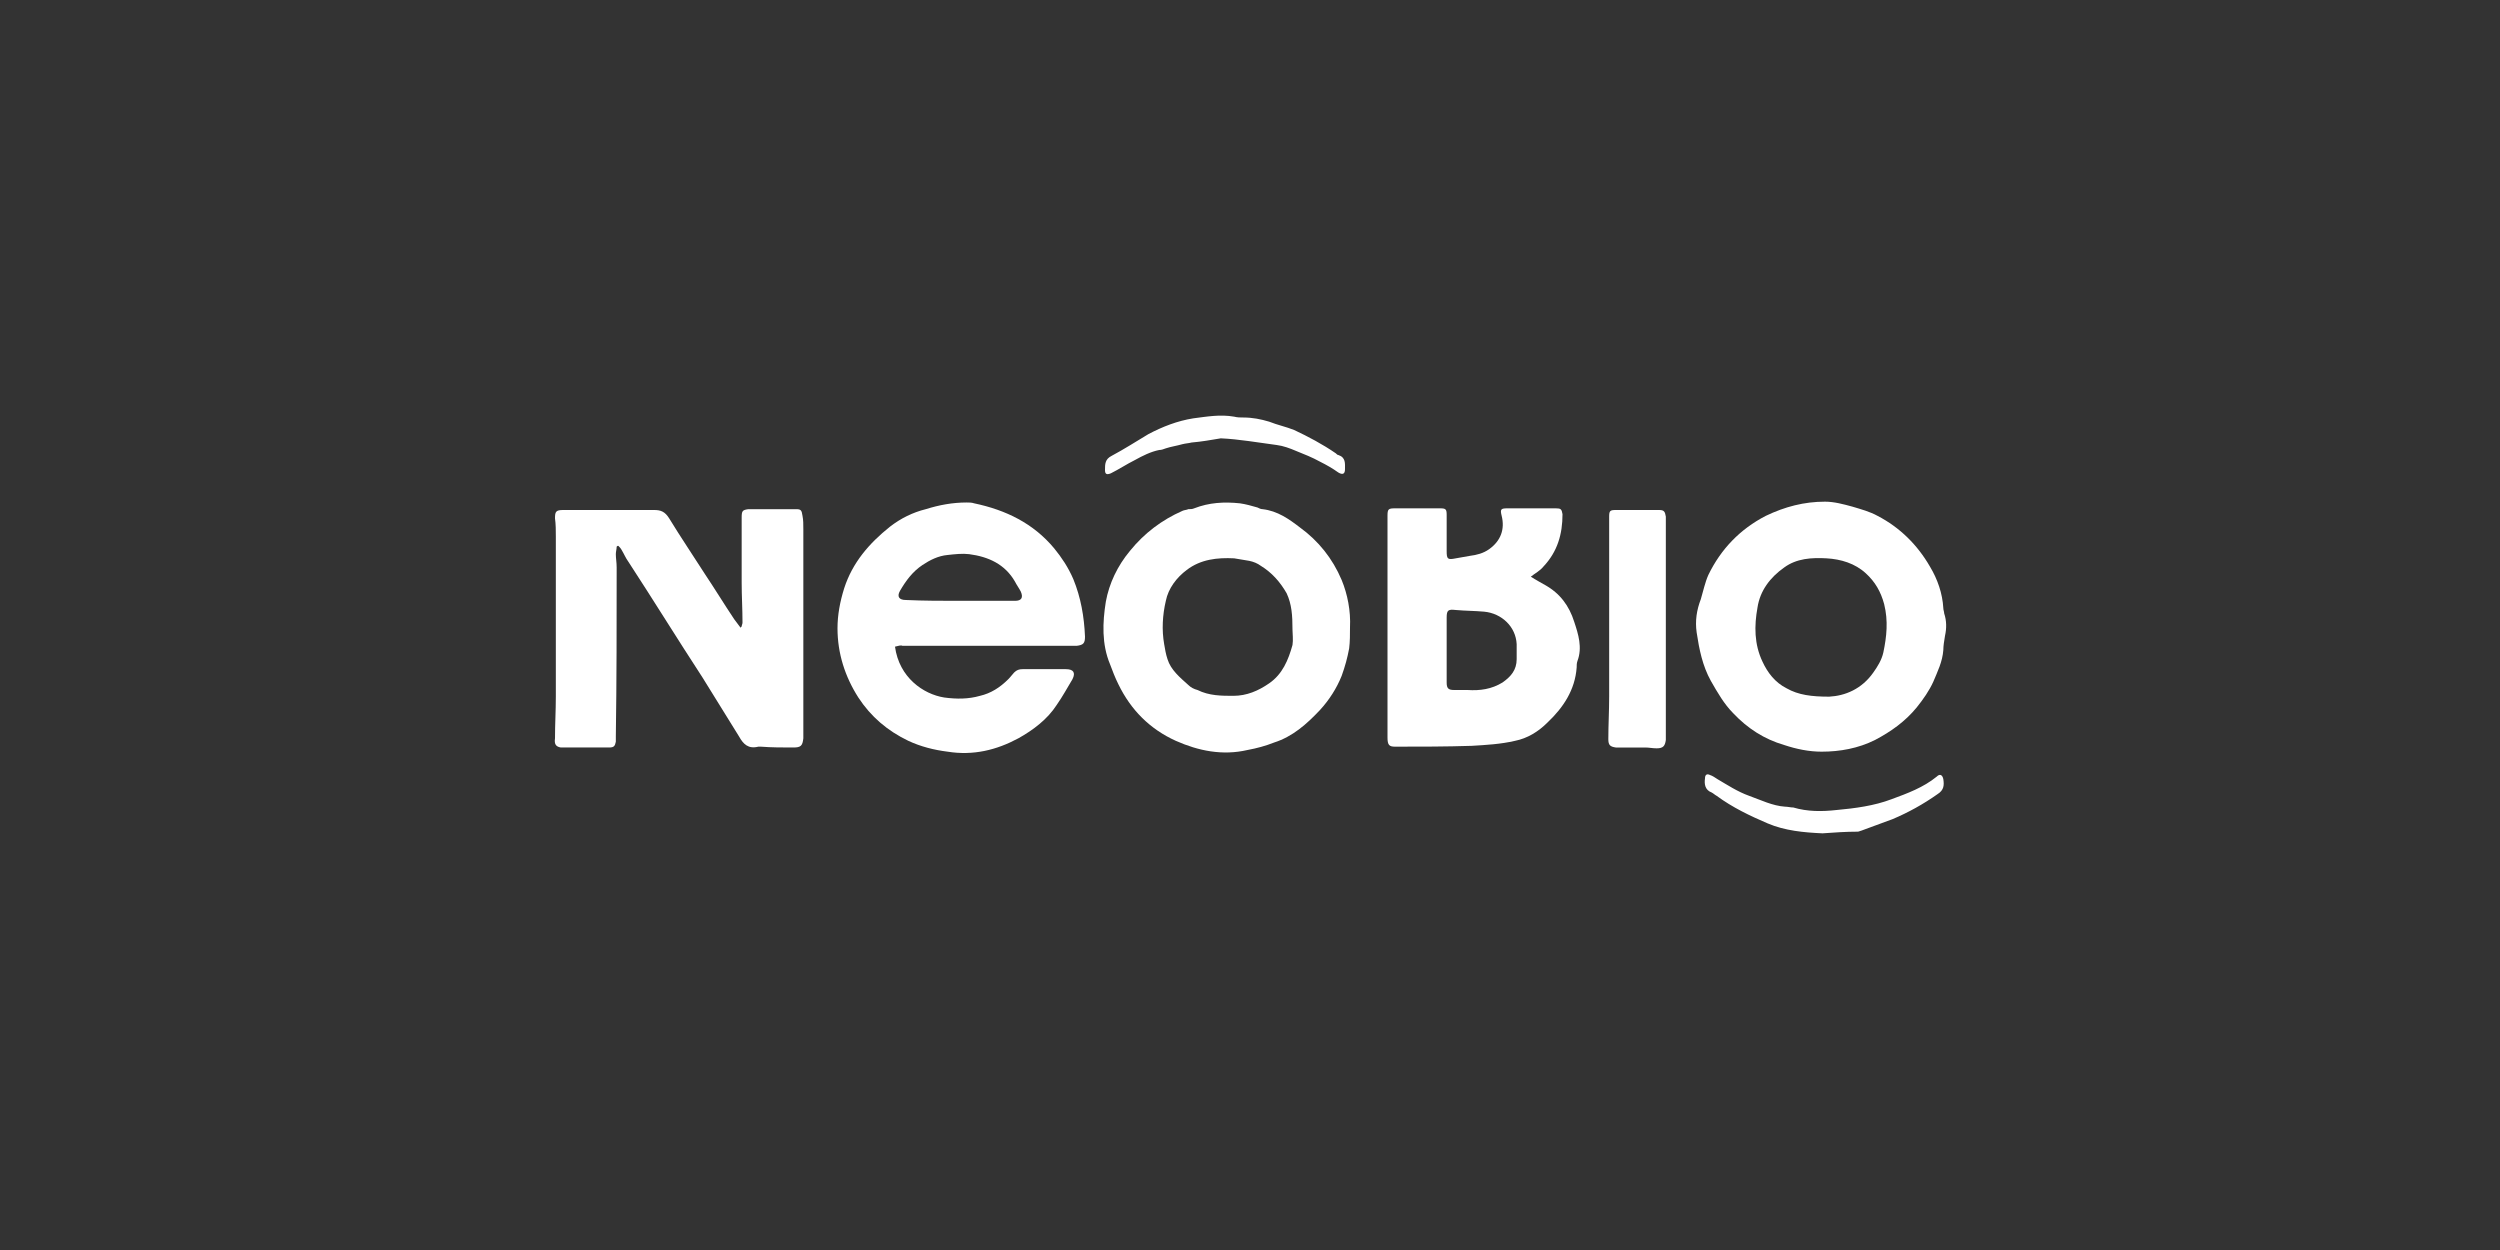
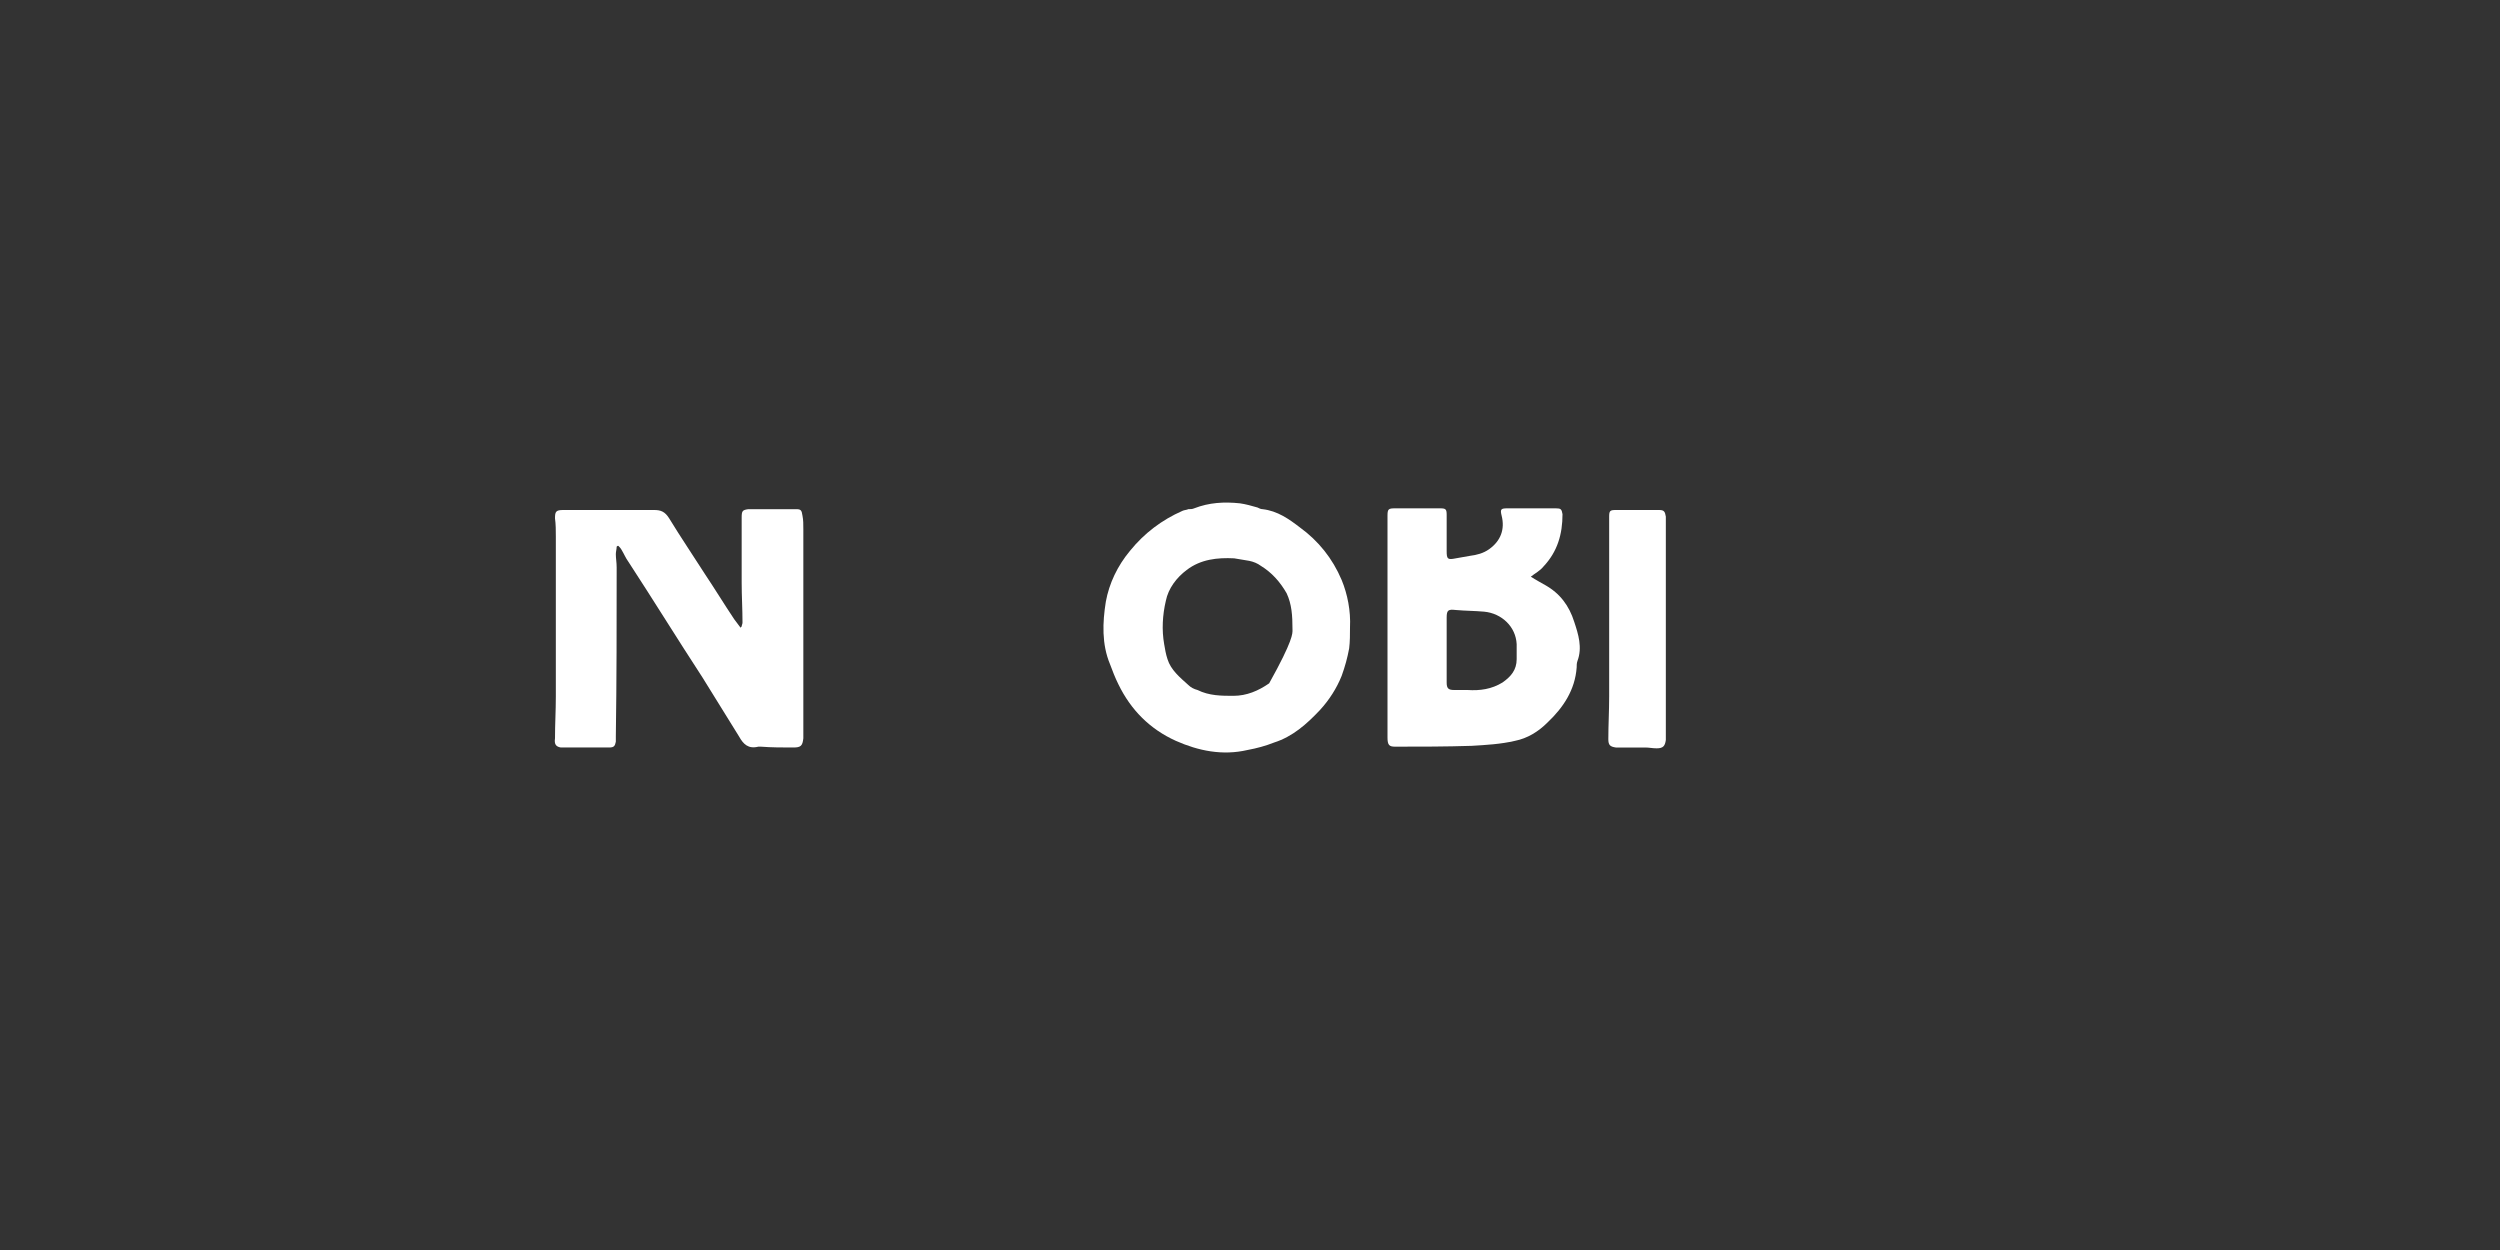
<svg xmlns="http://www.w3.org/2000/svg" version="1.1" id="Layer_1" x="0px" y="0px" viewBox="0 0 300 150" style="enable-background:new 0 0 300 150;" xml:space="preserve">
  <rect x="0" y="0" width="300" height="150" fill="#333333" stroke="none" />
  <style type="text/css">
	.st0{fill:#FFFFFF;}
</style>
  <g>
    <path class="st0" d="M89,75.2c0-0.2,0.1-0.3,0.1-0.5c0-1.6-0.1-3.2-0.1-4.8c0-2.6,0-5.2,0-7.8c0-0.8,0.1-0.9,0.8-1   c1.9,0,3.8,0,5.7,0c0.6,0,0.7,0.1,0.8,0.8c0.1,0.5,0.1,1,0.1,1.6c0,8.1,0,16.2,0,24.4c0,0.2,0,0.5,0,0.7c-0.1,0.9-0.3,1.1-1.2,1.1   c-1.3,0-2.6,0-3.9-0.1c-0.1,0-0.2,0-0.3,0c-1.2,0.3-1.8-0.3-2.3-1.2c-1.5-2.4-2.9-4.7-4.4-7.1c-3-4.6-5.9-9.3-8.9-13.9   c-0.3-0.4-0.5-0.9-0.8-1.4c-0.1-0.2-0.3-0.4-0.4-0.5c-0.1,0-0.1,0-0.2,0.1c0,0.3-0.1,0.6-0.1,0.9c0,0.5,0.1,1,0.1,1.6   c0,6.8,0,13.5-0.1,20.3c0,0.2,0,0.4,0,0.6c-0.1,0.5-0.2,0.7-0.8,0.7c-0.2,0-0.4,0-0.6,0c-1.5,0-3.1,0-4.6,0c-0.2,0-0.4,0-0.6,0   c-0.6-0.1-0.8-0.4-0.7-1.1c0-1.7,0.1-3.3,0.1-5c0-6.4,0-12.8,0-19.2c0-0.7,0-1.5-0.1-2.2c0-0.8,0.1-1,1-1c1.9,0,3.8,0,5.7,0   c1.7,0,3.5,0,5.2,0c0.8,0,1.3,0.2,1.8,1c1.4,2.3,2.9,4.5,4.3,6.7c1.2,1.8,2.3,3.6,3.5,5.4c0.3,0.4,0.6,0.8,0.9,1.2   C88.8,75.3,88.9,75.2,89,75.2z" />
-     <path class="st0" d="M107.4,77.6c0.5,3.7,3.4,5.7,5.9,6.1c1.5,0.2,2.9,0.2,4.3-0.2c1.3-0.3,2.4-1,3.4-2c0.3-0.3,0.5-0.6,0.7-0.8   c0.3-0.3,0.6-0.4,1-0.4c1.7,0,3.5,0,5.2,0c0.9,0,1.2,0.4,0.8,1.2c-0.6,1-1.2,2.1-1.9,3.1c-1.1,1.7-2.8,3-4.6,4   c-2.6,1.4-5.4,2.1-8.5,1.6c-1.6-0.2-3.2-0.6-4.7-1.3c-2.5-1.2-4.5-2.9-6-5.2c-1.6-2.5-2.5-5.3-2.5-8.3c0-1.6,0.3-3.2,0.8-4.8   c1-3.1,3-5.4,5.5-7.4c1.3-1,2.7-1.7,4.3-2.1c1.6-0.5,3.2-0.8,4.9-0.8c0.3,0,0.6,0,0.9,0.1c3.8,0.8,7.1,2.4,9.6,5.4   c0.9,1.1,1.7,2.3,2.3,3.7c0.9,2.2,1.3,4.5,1.4,6.9c0,0.8-0.2,1-1,1.1c-0.4,0-0.8,0-1.2,0c-6.6,0-13.1,0-19.7,0   C108.1,77.4,107.8,77.5,107.4,77.6z M115.2,72.1c2.2,0,4.4,0,6.6,0c0.8,0,1-0.4,0.7-1.1c-0.2-0.4-0.5-0.8-0.7-1.2   c-1.2-2.1-3.2-3-5.5-3.3c-0.8-0.1-1.7,0-2.6,0.1c-1.1,0.1-2.1,0.6-3,1.2c-1.2,0.8-2,1.9-2.7,3.1c-0.4,0.7-0.1,1.1,0.7,1.1   C110.9,72.1,113,72.1,115.2,72.1z" />
-     <path class="st0" d="M162,75.3c0,0.8,0,1.7-0.1,2.5c-0.2,1.1-0.5,2.2-0.9,3.3c-0.6,1.5-1.5,2.9-2.6,4.1c-1.6,1.7-3.3,3.2-5.5,3.9   c-1,0.4-2.1,0.7-3.2,0.9c-3,0.7-5.9,0.1-8.6-1.1c-3.1-1.4-5.4-3.7-6.9-6.8c-0.4-0.8-0.7-1.6-1-2.4c-1-2.4-0.9-5-0.5-7.5   c0.4-2.2,1.4-4.3,2.9-6.1c1.7-2.1,3.8-3.7,6.3-4.8c0.2-0.1,0.5-0.1,0.7-0.2c0.2,0,0.5,0,0.7-0.1c1.8-0.7,3.6-0.8,5.5-0.6   c0.7,0.1,1.4,0.3,2.1,0.5c0.2,0.1,0.4,0.2,0.6,0.2c1.8,0.2,3.2,1.2,4.5,2.2c2.2,1.6,3.9,3.7,5,6.3C161.7,71.3,162.1,73.3,162,75.3z    M155.1,75.6c0-1.8-0.1-3.1-0.7-4.4c-0.8-1.4-1.8-2.5-3.1-3.3c-0.4-0.3-0.9-0.5-1.4-0.6c-0.6-0.1-1.2-0.2-1.8-0.3   c-2-0.1-4,0.1-5.7,1.4c-1.2,0.9-2.2,2.2-2.5,3.7c-0.4,1.7-0.5,3.5-0.2,5.2c0.1,0.6,0.2,1.2,0.4,1.8c0.4,1.3,1.5,2.2,2.5,3.1   c0.3,0.3,0.7,0.5,1.1,0.6c1.4,0.7,2.9,0.7,4.3,0.7c1.6,0,3-0.6,4.3-1.5c1.6-1.1,2.3-2.8,2.8-4.6C155.2,76.8,155.1,76,155.1,75.6z" />
-     <path class="st0" d="M219,60.2c1.1,0,2.2,0.3,3.3,0.6c1,0.3,2.1,0.6,3,1.1c2.7,1.4,4.8,3.5,6.3,6.1c0.9,1.5,1.5,3.2,1.6,5   c0,0.2,0.1,0.4,0.1,0.6c0.3,0.9,0.3,1.8,0.1,2.7c-0.1,0.6-0.2,1.2-0.2,1.7c-0.1,1.4-0.7,2.6-1.2,3.8c-0.5,1.1-1.2,2.1-2,3.1   c-1.4,1.7-3.1,2.9-5,3.9c-2,1-4.2,1.4-6.4,1.4c-1.5,0-3-0.3-4.5-0.8c-2.4-0.7-4.4-2-6.1-3.8c-1.1-1.1-1.9-2.5-2.7-3.9   c-1-1.8-1.4-3.8-1.7-5.8c-0.2-1.4,0-2.7,0.5-4c0.3-1,0.5-2,0.9-2.9c1.5-3.1,3.8-5.5,6.9-7.1C214.2,60.8,216.5,60.2,219,60.2z    M219.5,83.6c1.9-0.1,3.9-0.9,5.3-2.9c0.5-0.7,1-1.5,1.2-2.4c0.4-1.9,0.6-3.8,0.1-5.8c-0.4-1.5-1.1-2.7-2.2-3.7   c-1.3-1.2-3-1.7-4.7-1.8c-1.8-0.1-3.6,0-5.1,1.1c-1.7,1.2-2.9,2.8-3.2,4.8c-0.4,2.2-0.4,4.4,0.6,6.5c0.6,1.3,1.5,2.5,2.9,3.2   C215.8,83.4,217.4,83.6,219.5,83.6z" />
+     <path class="st0" d="M162,75.3c0,0.8,0,1.7-0.1,2.5c-0.2,1.1-0.5,2.2-0.9,3.3c-0.6,1.5-1.5,2.9-2.6,4.1c-1.6,1.7-3.3,3.2-5.5,3.9   c-1,0.4-2.1,0.7-3.2,0.9c-3,0.7-5.9,0.1-8.6-1.1c-3.1-1.4-5.4-3.7-6.9-6.8c-0.4-0.8-0.7-1.6-1-2.4c-1-2.4-0.9-5-0.5-7.5   c0.4-2.2,1.4-4.3,2.9-6.1c1.7-2.1,3.8-3.7,6.3-4.8c0.2-0.1,0.5-0.1,0.7-0.2c0.2,0,0.5,0,0.7-0.1c1.8-0.7,3.6-0.8,5.5-0.6   c0.7,0.1,1.4,0.3,2.1,0.5c0.2,0.1,0.4,0.2,0.6,0.2c1.8,0.2,3.2,1.2,4.5,2.2c2.2,1.6,3.9,3.7,5,6.3C161.7,71.3,162.1,73.3,162,75.3z    M155.1,75.6c0-1.8-0.1-3.1-0.7-4.4c-0.8-1.4-1.8-2.5-3.1-3.3c-0.4-0.3-0.9-0.5-1.4-0.6c-0.6-0.1-1.2-0.2-1.8-0.3   c-2-0.1-4,0.1-5.7,1.4c-1.2,0.9-2.2,2.2-2.5,3.7c-0.4,1.7-0.5,3.5-0.2,5.2c0.1,0.6,0.2,1.2,0.4,1.8c0.4,1.3,1.5,2.2,2.5,3.1   c0.3,0.3,0.7,0.5,1.1,0.6c1.4,0.7,2.9,0.7,4.3,0.7c1.6,0,3-0.6,4.3-1.5C155.2,76.8,155.1,76,155.1,75.6z" />
    <path class="st0" d="M183.7,69.2c0.6,0.4,1.2,0.7,1.7,1c1.8,1,2.9,2.5,3.5,4.4c0.5,1.5,1,3.1,0.4,4.7c-0.1,0.3-0.1,0.5-0.1,0.8   c-0.2,2.7-1.6,4.8-3.5,6.6c-1.1,1.1-2.4,1.9-3.9,2.2c-1.7,0.4-3.5,0.5-5.2,0.6c-3.1,0.1-6.1,0.1-9.2,0.1c-0.7,0-0.9-0.2-0.9-1.1   c0-2.8,0-5.6,0-8.4c0-6.1,0-12.1,0-18.2c0-0.8,0.1-0.9,0.9-0.9c1.8,0,3.6,0,5.4,0c0.7,0,0.8,0.1,0.8,0.8c0,1.4,0,2.8,0,4.3   c0,1,0.1,1.1,1.1,0.9c0.6-0.1,1.2-0.2,1.7-0.3c0.8-0.1,1.6-0.3,2.3-0.8c1.4-1,1.9-2.4,1.5-4c-0.2-0.8-0.1-0.9,0.7-0.9   c1.9,0,3.9,0,5.8,0c0.6,0,0.7,0.1,0.8,0.7c0,2.4-0.6,4.5-2.3,6.3C184.8,68.5,184.2,68.8,183.7,69.2z M176.1,82.8   c1.5,0.1,2.9-0.1,4.2-0.9c1-0.7,1.7-1.5,1.7-2.8c0-0.6,0-1.2,0-1.8c-0.1-2.1-1.8-3.7-3.9-3.9c-1.1-0.1-2.3-0.1-3.4-0.2   c-0.9-0.1-1.1,0-1.1,0.9c0,2.6,0,5.2,0,7.8c0,0.7,0.2,0.9,0.9,0.9C175,82.8,175.6,82.8,176.1,82.8z" />
    <path class="st0" d="M193.1,75.2c0-4.4,0-8.8,0-13.2c0-0.7,0.1-0.8,0.8-0.8c1.7,0,3.5,0,5.2,0c0.6,0,0.7,0.2,0.8,0.8   c0,0.8,0,1.7,0,2.5c0,7.9,0,15.9,0,23.8c0,0.2,0,0.3,0,0.5c-0.1,0.7-0.3,1-1.1,1c-0.5,0-0.9-0.1-1.4-0.1c-1,0-1.9,0-2.9,0   c-0.2,0-0.4,0-0.6,0c-0.7-0.1-0.9-0.3-0.9-1c0-1.7,0.1-3.4,0.1-5.1C193.1,80.7,193.1,78,193.1,75.2   C193.1,75.2,193.1,75.2,193.1,75.2z" />
-     <path class="st0" d="M146.5,52.6c-1.2,0.2-2.3,0.4-3.5,0.5c-0.4,0.1-0.7,0.1-1.1,0.2c-0.7,0.2-1.4,0.3-2,0.5   c-0.3,0.1-0.5,0.2-0.8,0.2c-1,0.2-2,0.7-2.9,1.2c-1,0.5-1.9,1.1-2.9,1.6c-0.5,0.2-0.7,0.1-0.7-0.4c0-0.7,0-1.3,0.8-1.7   c1.5-0.8,2.9-1.7,4.4-2.6c1.7-0.9,3.5-1.6,5.4-1.9c1.6-0.2,3.2-0.5,4.9-0.2c0.4,0.1,0.7,0.1,1.1,0.1c1.1,0,2.1,0.2,3.1,0.5   c1,0.4,2,0.6,3,1c1.7,0.8,3.4,1.7,5,2.8c0.1,0.1,0.2,0.2,0.3,0.2c0.9,0.3,0.8,1,0.8,1.7c0,0.6-0.3,0.7-0.8,0.4   c-0.7-0.5-1.4-0.9-2.2-1.3c-0.9-0.5-1.9-0.9-2.9-1.3c-0.7-0.3-1.5-0.6-2.3-0.7C150.9,53.1,148.7,52.7,146.5,52.6z" />
-     <path class="st0" d="M218.7,100c-2.2-0.1-4.5-0.3-6.6-1.2c-2.1-0.9-4.2-1.9-6.1-3.3c-0.2-0.1-0.4-0.3-0.6-0.4   c-0.8-0.3-0.9-1-0.8-1.7c0-0.4,0.2-0.6,0.6-0.4c0.3,0.1,0.6,0.3,0.9,0.5c1.2,0.7,2.4,1.5,3.8,2c1.4,0.5,2.8,1.2,4.3,1.3   c0.3,0,0.7,0.1,1,0.1c1.7,0.5,3.4,0.5,5.2,0.3c2.2-0.2,4.5-0.5,6.6-1.3c1.9-0.7,3.8-1.4,5.4-2.7c0.4-0.4,0.7-0.2,0.8,0.3   c0.1,0.7,0.1,1.3-0.7,1.8c-1.7,1.2-3.5,2.2-5.4,3c-1.3,0.5-2.5,0.9-3.8,1.4c-0.1,0-0.2,0.1-0.4,0.1   C221.5,99.8,220.1,99.9,218.7,100z" />
  </g>
</svg>